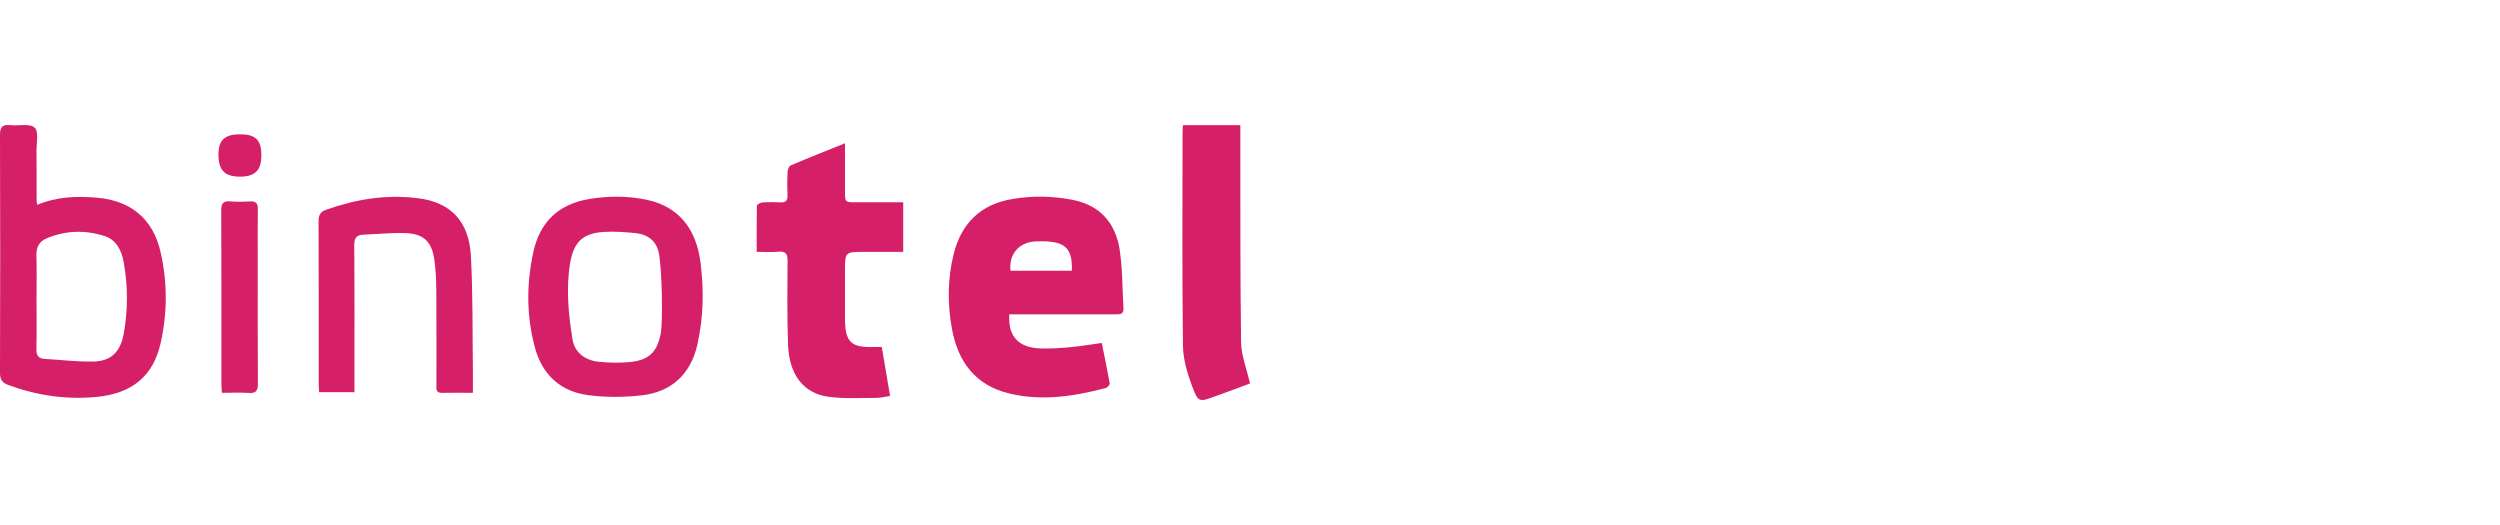
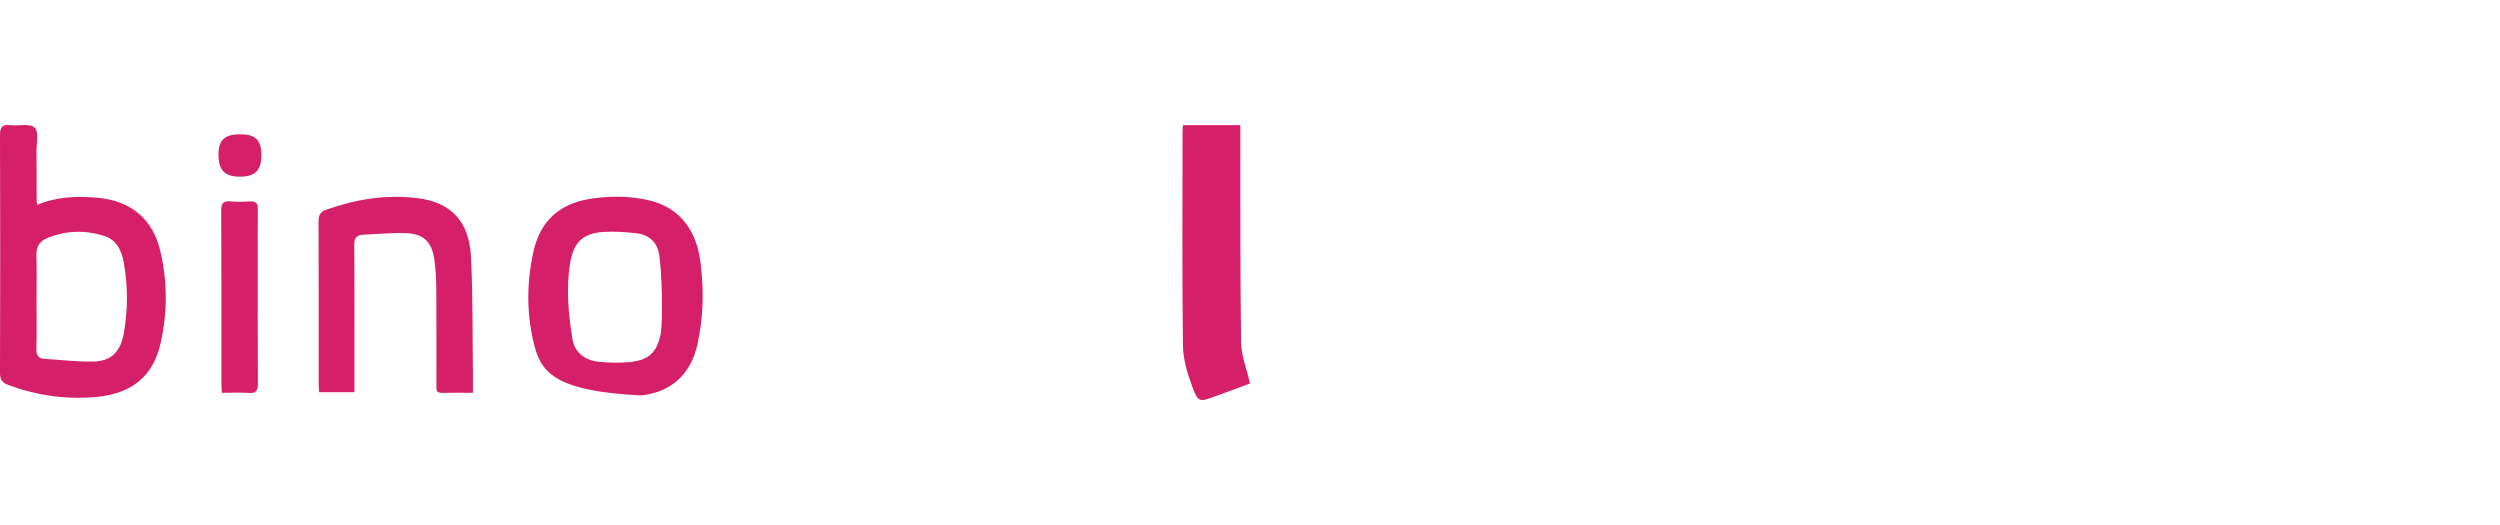
<svg xmlns="http://www.w3.org/2000/svg" width="200" height="42" viewBox="0 0 200 42" fill="none">
-   <path d="M80.745 25.145C80.631 26.931 81.485 27.834 83.318 27.879C84.107 27.899 84.901 27.839 85.687 27.767C86.473 27.694 87.254 27.559 88.141 27.437C88.354 28.489 88.585 29.578 88.777 30.672C88.795 30.779 88.585 31.012 88.445 31.047C85.89 31.715 83.308 32.11 80.692 31.467C78.001 30.803 76.623 28.906 76.15 26.28C75.795 24.308 75.804 22.317 76.284 20.362C76.895 17.864 78.445 16.339 81.018 15.915C82.643 15.647 84.264 15.676 85.868 16.001C88.022 16.437 89.25 17.868 89.573 19.974C89.81 21.514 89.781 23.094 89.879 24.655C89.91 25.161 89.587 25.148 89.235 25.148C86.638 25.142 84.041 25.145 81.444 25.145C81.21 25.145 80.975 25.145 80.745 25.145ZM85.749 21.661C85.808 19.752 85.154 19.227 82.892 19.31C81.535 19.359 80.697 20.303 80.839 21.661C82.457 21.661 84.078 21.661 85.749 21.661Z" fill="#D51F69" />
  <path d="M2.99 16.384C4.554 15.729 6.135 15.678 7.751 15.815C10.447 16.043 12.227 17.492 12.838 20.131C13.402 22.574 13.401 25.041 12.842 27.485C12.247 30.082 10.575 31.483 7.721 31.755C5.304 31.984 2.945 31.641 0.657 30.798C0.178 30.622 -0.001 30.372 2.48747e-05 29.834C0.022 23.49 0.024 17.147 2.48747e-05 10.804C-0.003 10.147 0.205 9.946 0.826 10.012C1.494 10.082 2.384 9.857 2.774 10.21C3.115 10.519 2.913 11.45 2.92 12.108C2.934 13.434 2.926 14.76 2.931 16.087C2.931 16.149 2.955 16.215 2.99 16.384ZM2.923 24.109C2.923 25.368 2.946 26.627 2.913 27.885C2.9 28.393 3.029 28.681 3.568 28.711C4.88 28.785 6.193 28.955 7.501 28.923C8.884 28.889 9.636 28.139 9.895 26.718C10.241 24.814 10.243 22.897 9.9 20.993C9.729 20.047 9.328 19.182 8.332 18.871C6.799 18.389 5.258 18.434 3.758 19.054C3.17 19.297 2.894 19.728 2.914 20.399C2.949 21.634 2.923 22.872 2.923 24.109Z" fill="#D51F69" />
-   <path d="M70.542 27.758C70.765 29.074 70.978 30.329 71.206 31.678C70.789 31.738 70.431 31.834 70.072 31.832C68.799 31.828 67.511 31.912 66.26 31.739C64.272 31.465 63.127 29.954 63.044 27.583C62.966 25.352 62.986 23.118 63.005 20.885C63.011 20.308 62.861 20.084 62.267 20.137C61.724 20.186 61.174 20.148 60.534 20.148C60.534 18.878 60.524 17.671 60.552 16.463C60.555 16.368 60.819 16.209 60.97 16.198C61.452 16.163 61.938 16.163 62.421 16.189C62.847 16.213 63.019 16.063 62.999 15.622C62.971 15.004 62.972 14.383 63.004 13.766C63.013 13.579 63.118 13.291 63.256 13.233C64.647 12.64 66.054 12.085 67.6 11.461C67.6 11.907 67.6 12.246 67.6 12.584C67.6 13.49 67.6 14.396 67.6 15.304C67.6 16.182 67.601 16.182 68.447 16.183C69.699 16.185 70.951 16.183 72.257 16.183C72.257 17.506 72.257 18.773 72.257 20.148C71.221 20.148 70.196 20.148 69.169 20.148C67.599 20.148 67.599 20.148 67.599 21.693C67.599 22.954 67.597 24.214 67.599 25.473C67.6 27.368 68.074 27.827 69.954 27.758C70.127 27.753 70.299 27.758 70.542 27.758Z" fill="#D51F69" />
-   <path d="M55.793 27.552C55.258 29.949 53.703 31.37 51.285 31.635C49.88 31.789 48.424 31.797 47.027 31.608C44.854 31.313 43.398 30.001 42.806 27.849C42.11 25.313 42.109 22.746 42.661 20.186C43.189 17.736 44.704 16.311 47.177 15.914C48.735 15.663 50.288 15.664 51.826 16.004C54.263 16.541 55.71 18.279 56.048 21.048C56.319 23.258 56.279 25.369 55.793 27.552ZM52.694 20.182C52.495 19.286 51.818 18.749 50.903 18.656C50.031 18.568 49.146 18.498 48.275 18.556C46.613 18.668 45.897 19.37 45.613 21.033C45.271 23.035 45.474 25.141 45.798 27.136C45.975 28.222 46.814 28.831 47.899 28.941C48.702 29.023 49.523 29.042 50.327 28.97C51.856 28.833 52.538 28.241 52.851 26.732C53.052 25.767 52.956 21.356 52.694 20.182Z" fill="#D51F69" />
+   <path d="M55.793 27.552C55.258 29.949 53.703 31.37 51.285 31.635C44.854 31.313 43.398 30.001 42.806 27.849C42.11 25.313 42.109 22.746 42.661 20.186C43.189 17.736 44.704 16.311 47.177 15.914C48.735 15.663 50.288 15.664 51.826 16.004C54.263 16.541 55.71 18.279 56.048 21.048C56.319 23.258 56.279 25.369 55.793 27.552ZM52.694 20.182C52.495 19.286 51.818 18.749 50.903 18.656C50.031 18.568 49.146 18.498 48.275 18.556C46.613 18.668 45.897 19.37 45.613 21.033C45.271 23.035 45.474 25.141 45.798 27.136C45.975 28.222 46.814 28.831 47.899 28.941C48.702 29.023 49.523 29.042 50.327 28.97C51.856 28.833 52.538 28.241 52.851 26.732C53.052 25.767 52.956 21.356 52.694 20.182Z" fill="#D51F69" />
  <path d="M37.833 31.424C36.944 31.424 36.154 31.41 35.365 31.429C34.825 31.441 34.915 31.065 34.915 30.748C34.911 28.274 34.925 25.798 34.906 23.324C34.899 22.465 34.865 21.599 34.743 20.753C34.535 19.309 33.873 18.694 32.412 18.648C31.299 18.614 30.182 18.731 29.067 18.774C28.526 18.796 28.336 19.03 28.341 19.605C28.369 23.251 28.356 26.897 28.356 30.543C28.356 30.804 28.356 31.065 28.356 31.376C27.388 31.376 26.48 31.376 25.529 31.376C25.517 31.137 25.497 30.922 25.497 30.707C25.496 26.377 25.504 22.045 25.485 17.714C25.483 17.225 25.604 16.956 26.082 16.783C28.479 15.925 30.937 15.539 33.467 15.86C36.054 16.187 37.525 17.71 37.672 20.479C37.84 23.63 37.791 26.792 37.834 29.95C37.84 30.406 37.833 30.866 37.833 31.424Z" fill="#D51F69" />
  <path d="M94.638 10.008C96.173 10.008 97.642 10.008 99.228 10.008C99.228 10.303 99.228 10.581 99.228 10.858C99.237 16.363 99.209 21.869 99.287 27.373C99.301 28.439 99.733 29.497 100 30.681C99.354 30.92 98.519 31.228 97.683 31.535C97.539 31.588 97.392 31.638 97.248 31.692C95.944 32.176 95.856 32.208 95.374 30.909C94.988 29.872 94.65 28.743 94.637 27.651C94.564 21.947 94.602 16.242 94.604 10.538C94.605 10.386 94.623 10.233 94.638 10.008Z" fill="#D51F69" />
  <path d="M17.75 31.425C17.735 31.129 17.713 30.915 17.713 30.7C17.712 26.087 17.721 21.474 17.699 16.86C17.696 16.284 17.843 16.057 18.433 16.11C18.956 16.157 19.489 16.142 20.015 16.114C20.472 16.09 20.636 16.263 20.626 16.724C20.604 17.982 20.62 19.241 20.62 20.499C20.62 23.898 20.607 27.297 20.632 30.696C20.636 31.283 20.466 31.475 19.885 31.435C19.193 31.389 18.493 31.425 17.75 31.425Z" fill="#D51F69" />
  <path d="M19.161 10.744C20.415 10.733 20.892 11.174 20.909 12.357C20.926 13.6 20.429 14.127 19.23 14.132C17.997 14.137 17.495 13.649 17.476 12.426C17.457 11.243 17.946 10.754 19.161 10.744Z" fill="#D51F69" />
</svg>